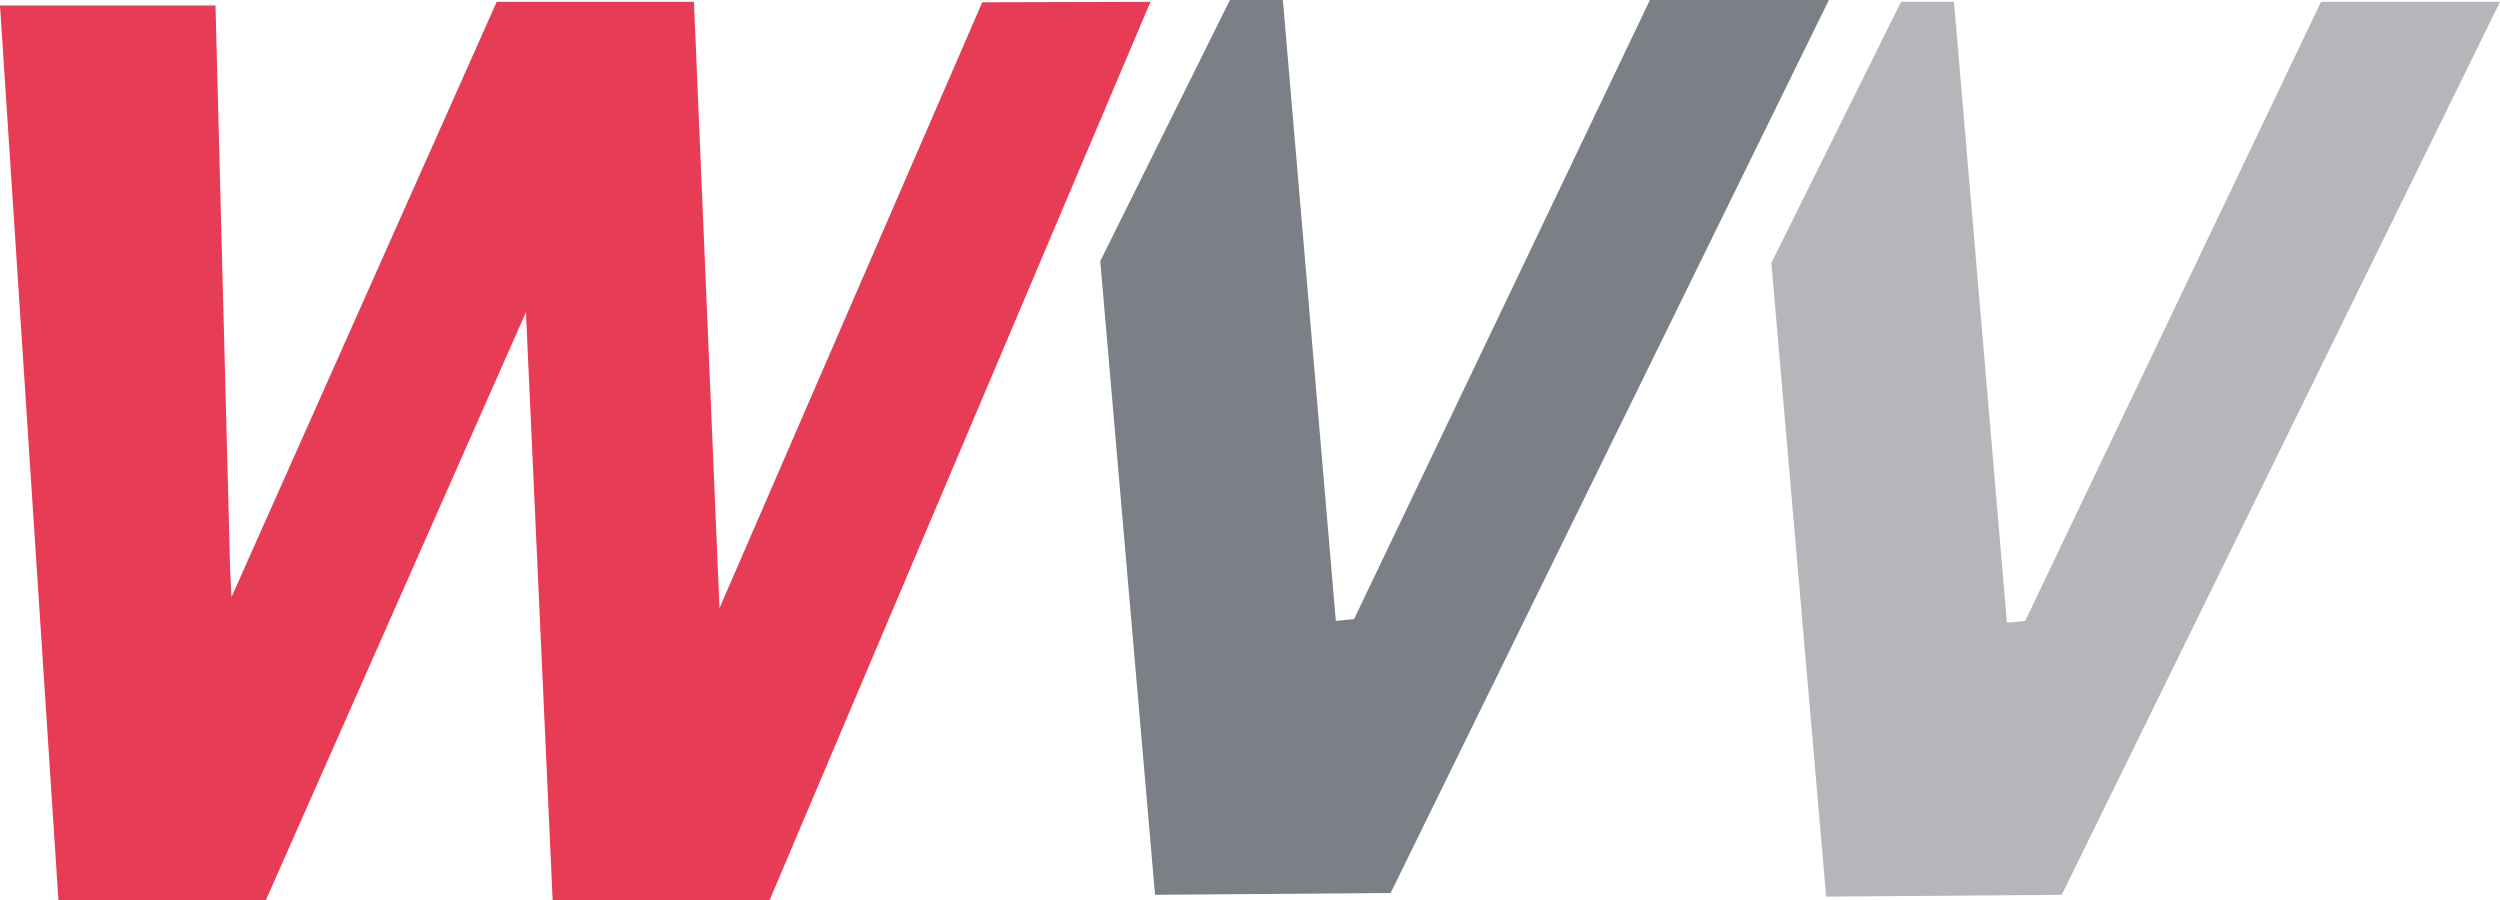
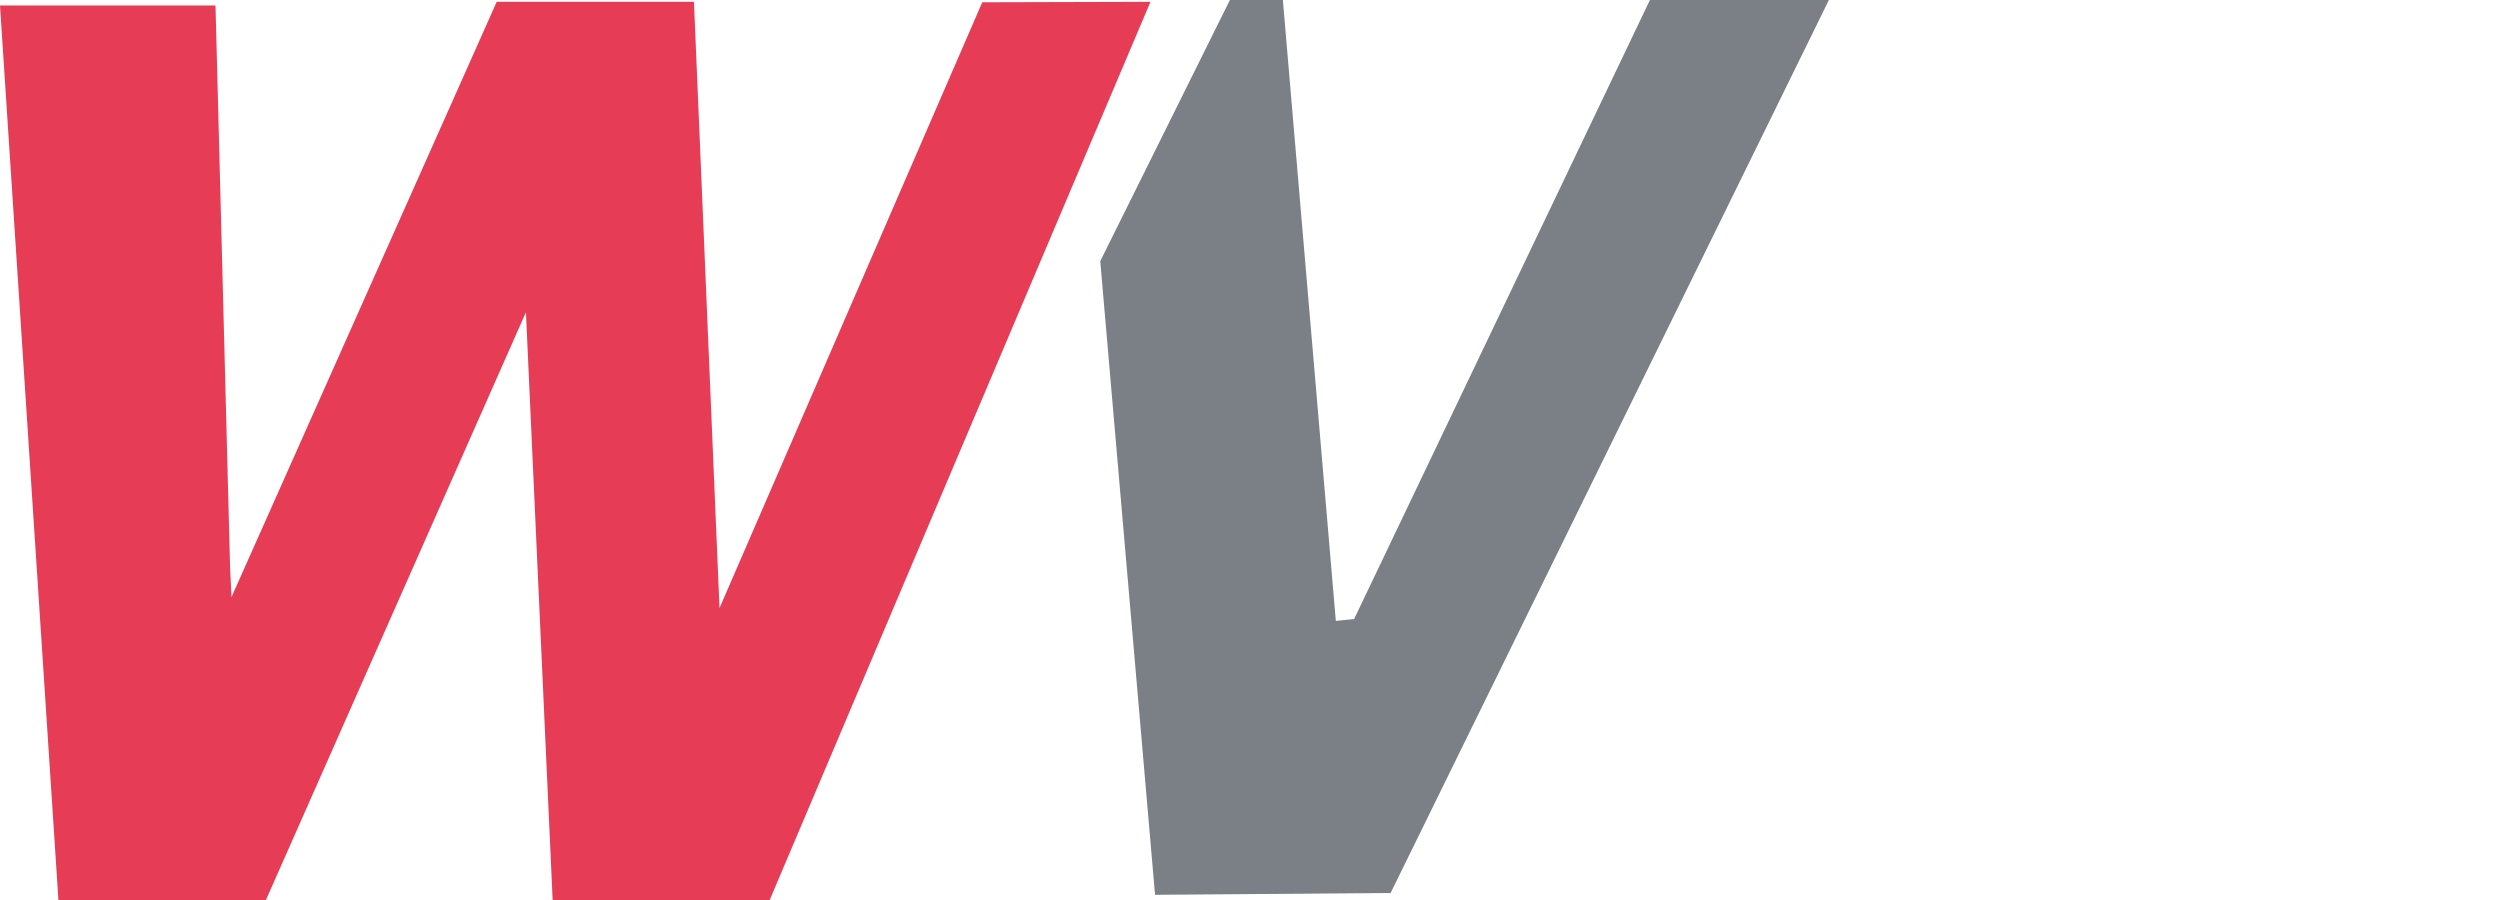
<svg xmlns="http://www.w3.org/2000/svg" xmlns:ns1="http://sodipodi.sourceforge.net/DTD/sodipodi-0.dtd" xmlns:ns2="http://www.inkscape.org/namespaces/inkscape" width="136.9" height="49.3" id="svg4264" ns1:version="0.32" ns2:version="0.46" version="1.0" ns1:docname="WVV_Logo.svg" ns2:output_extension="org.inkscape.output.svg.inkscape">
  <defs id="defs4266">
    <ns2:perspective ns1:type="inkscape:persp3d" ns2:vp_x="0 : 526.18109 : 1" ns2:vp_y="0 : 1000 : 0" ns2:vp_z="744.09448 : 526.18109 : 1" ns2:persp3d-origin="372.04724 : 350.78739 : 1" id="perspective4272" />
  </defs>
  <ns1:namedview id="base" pagecolor="#ffffff" bordercolor="#666666" borderopacity="1.0" ns2:pageopacity="0.0" ns2:pageshadow="2" ns2:zoom="1" ns2:cx="88.119442" ns2:cy="11.544854" ns2:document-units="px" ns2:current-layer="layer1" showgrid="false" ns2:window-width="1280" ns2:window-height="974" ns2:window-x="-8" ns2:window-y="-8" />
  <g ns2:label="Ebene 1" ns2:groupmode="layer" id="layer1" transform="translate(-434.407,-193.426)">
    <path style="fill:#e5304b;fill-opacity:0.941;fill-rule:evenodd;stroke:none;stroke-width:0.6;stroke-linecap:butt;stroke-linejoin:miter;stroke-miterlimit:4;stroke-dasharray:none;stroke-opacity:1" d="M 434.407,193.726 L 437.607,242.726 L 448.945,242.765 L 463.207,210.526 L 464.67,242.714 L 476.532,242.765 L 497.407,193.526 L 488.195,193.551 L 473.807,226.726 L 472.407,193.526 L 461.607,193.526 L 447.084,226.122 L 447.007,224.526 L 446.207,193.726 L 434.407,193.726 z" id="path2396" ns1:nodetypes="ccccccccccccccc" />
-     <path style="fill:#b4b6b9;fill-opacity:1;fill-rule:evenodd;stroke:none;stroke-width:1px;stroke-linecap:butt;stroke-linejoin:miter;stroke-opacity:1" d="M 538.507,193.526 L 531.407,207.826 L 534.407,242.526 L 547.307,242.426 L 571.307,193.526 L 561.507,193.526 L 545.307,227.426 L 544.307,227.526 L 541.407,193.526 L 538.507,193.526 z" id="path3170" />
    <path style="fill:#7b8086;fill-opacity:1;fill-rule:evenodd;stroke:none;stroke-width:1px;stroke-linecap:butt;stroke-linejoin:miter;stroke-opacity:1" d="M 501.757,193.426 L 494.657,207.726 L 497.657,242.426 L 510.557,242.326 L 534.557,193.426 L 524.757,193.426 L 508.557,227.326 L 507.557,227.426 L 504.657,193.426 L 501.757,193.426 z" id="path4262" />
  </g>
</svg>